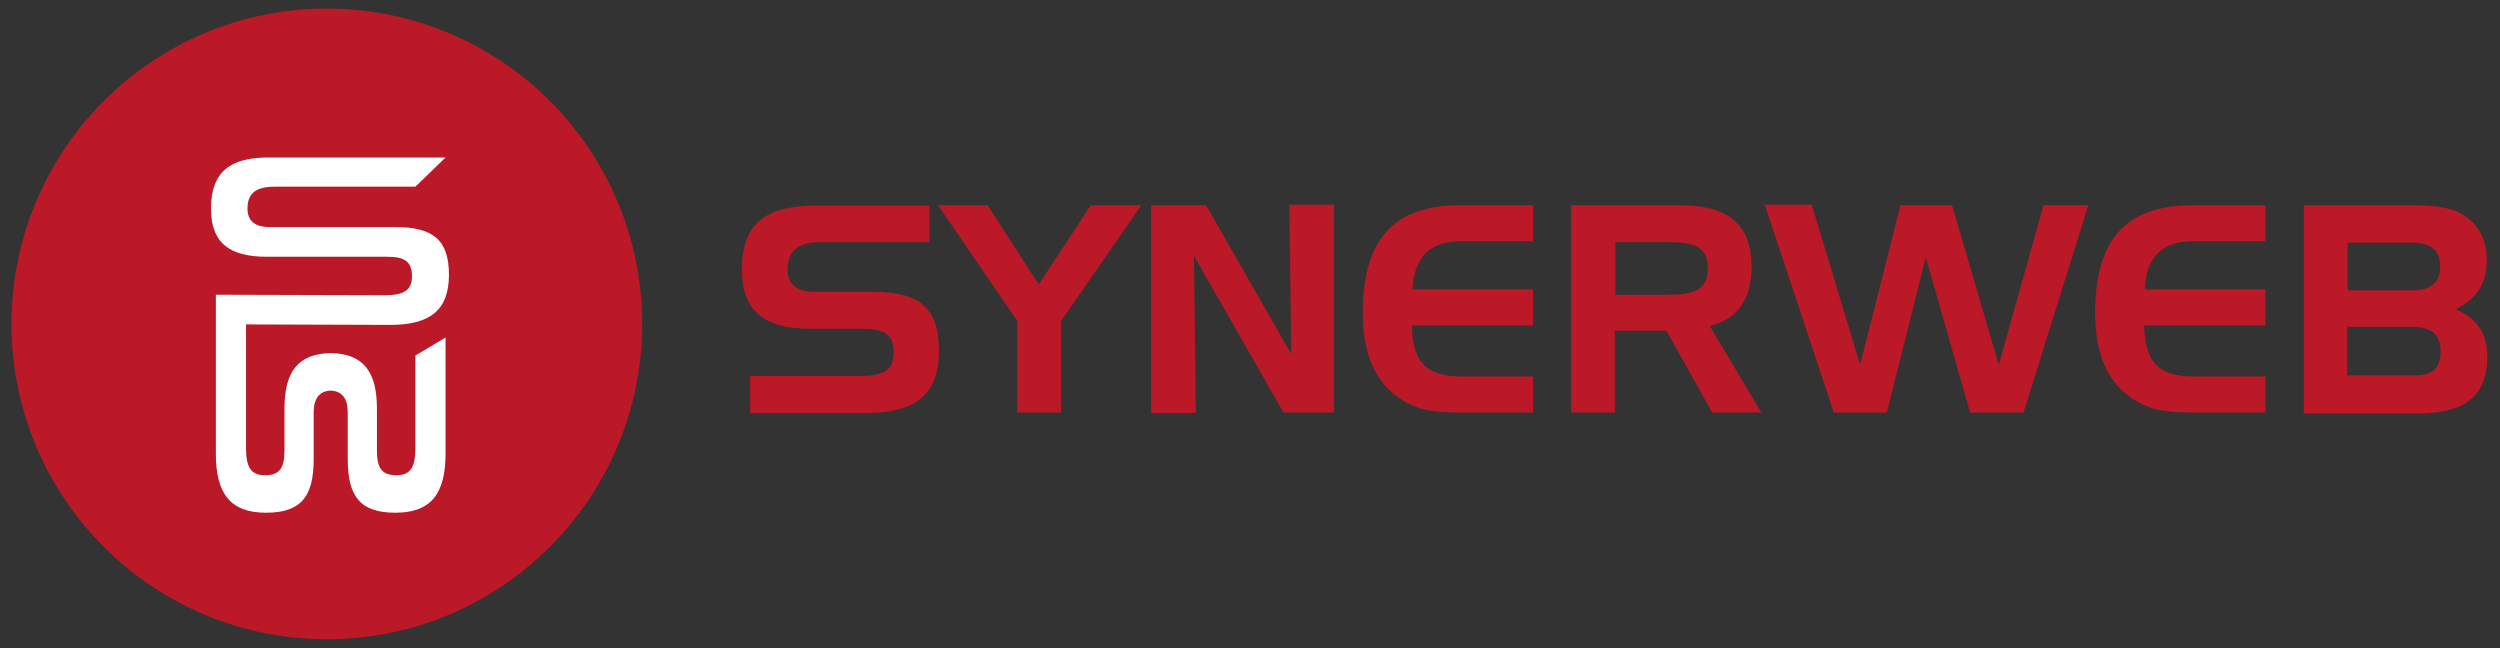
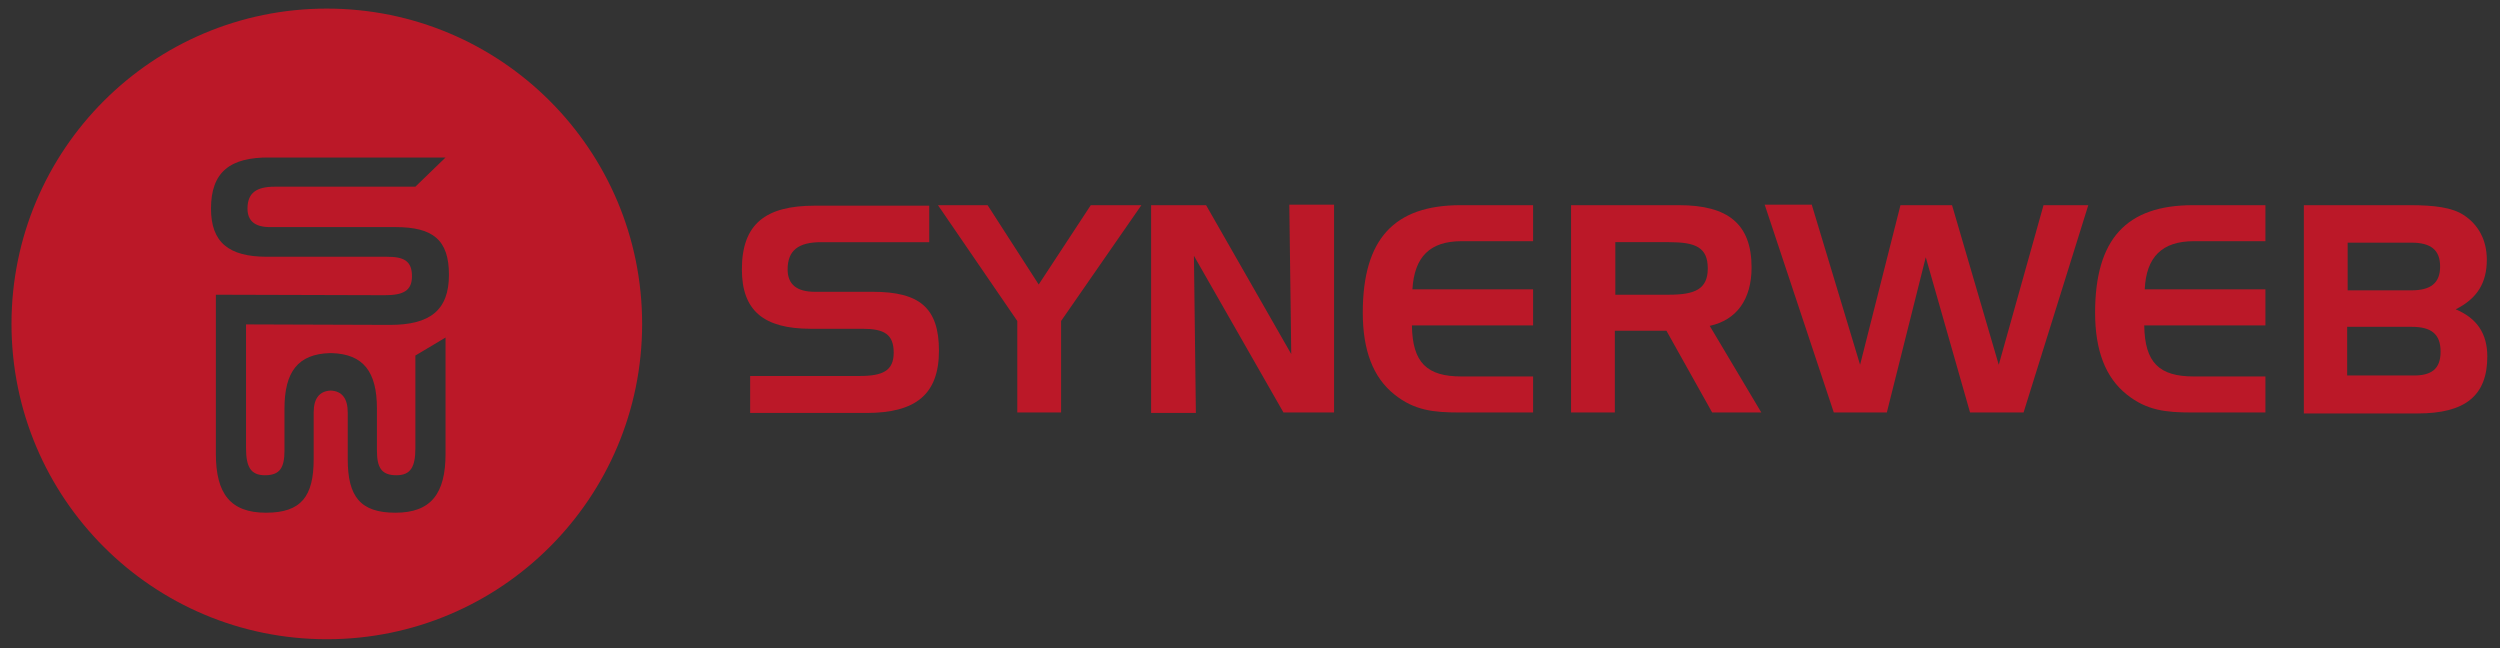
<svg xmlns="http://www.w3.org/2000/svg" xml:space="preserve" viewBox="0 0 499.9 129.6" version="1.1" y="0px" x="0px">
  <rect x="0" y="0" width="499.9" height="129.6" fill="#333333" stroke="none" />
  <style type="text/css">
	.st0{fill:#BB1828;}
</style>
  <g transform="matrix(.973 0 0 .973 2.299 1.719)">
-     <circle cy="64.821" cx="65.115" r="60.678" fill="#ffffff" />
    <g fill="#bb1828">
      <path class="st0" d="m166.4 48c-4.7 0-6.9 1.7-6.9 5.6 0 3.1 1.9 4.6 5.6 4.6h11.9c9.5 0 13.6 3.2 13.6 12.1 0 9-4.8 12.8-14.9 12.8h-23.9v-7.6h22.5c4.8 0 7-1.1 7-4.8 0-3.8-2-4.9-6.4-4.9h-10.6c-9.7 0-14.2-3.7-14.2-12.2 0-9.3 4.8-13.1 15-13.1h23.5v7.5h-22.2z" />
      <path class="st0" d="m200.6 40.4 10.5 16.3 10.7-16.3h10.4l-16.5 23.8v18.8h-9v-18.8l-16.3-23.8h10.2z" />
      <path class="st0" d="m245.5 40.4 17.5 30.6l-0.4-30.7h9.2v42.7h-10.4l-18.4-32.2 0.4 32.3h-9.2v-42.7h11.3z" />
      <path class="st0" d="m287.9 57.7h24.8v7.4h-24.9c0.1 7.7 3.1 10.5 10.2 10.5h14.7v7.4h-15.2c-5.2 0-9.2-0.4-13.3-3.7-4.4-3.5-6.5-9.1-6.5-16.8 0-15.1 6.4-22.1 20.1-22.1h14.9v7.4h-14.7c-6.5 0-9.7 3.2-10.1 9.9z" />
      <path class="st0" d="m342.7 40.4c10.1 0 14.9 3.9 14.9 12.8 0 6.6-3.1 10.8-8.6 12l10.6 17.8h-10.1l-9.4-16.8h-10.6v16.8h-9v-42.6h22.2zm-13.1 7.6v10.8h11c5.3 0 8-1.1 8-5.4 0-4.4-2.6-5.4-8-5.4h-11z" />
      <path class="st0" d="m370 40.4 9.9 32.8 8.3-32.8h10.6l9.6 32.8 9.2-32.8h9.2l-13.3 42.6h-11l-9.1-31.9-8 31.9h-10.9l-14.2-42.7h9.7z" />
      <path class="st0" d="m438.4 57.7h24.8v7.4h-24.9c0.1 7.7 3.1 10.5 10.2 10.5h14.7v7.4h-15.2c-5.2 0-9.2-0.4-13.3-3.7-4.4-3.5-6.5-9.1-6.5-16.8 0-15.1 6.4-22.1 20.1-22.1h14.9v7.4h-14.7c-6.5 0-9.8 3.2-10.1 9.9z" />
      <path class="st0" d="m471.1 83v-42.6h21.9c5 0 8.6 0.5 10.9 2 3.1 2 4.8 5.2 4.8 9.2 0 4.8-2 8-6.4 10.2 4.3 1.8 6.5 4.9 6.5 9.7 0 8.1-4.6 11.7-14.3 11.7h-23.4zm9-25.1h13.1c4 0 5.9-1.5 5.9-4.9s-1.9-4.9-5.9-4.9h-13.1v9.8zm19.1 12.6c0-3.6-1.9-5.1-5.9-5.1h-13.3v10h13.3c4 0.1 5.9-1.3 5.9-4.9z" />
    </g>
    <path class="st0" fill="#bb1828" d="m64.8 0c-35.8 0-64.8 29-64.8 64.8s29 64.8 64.8 64.8 64.8-29 64.8-64.8-29-64.8-64.8-64.8zm-12.7 95.9c3.1 0 4-1.6 4-5.1v-8.6c0-7.6 2.8-11.2 9.3-11.4h0.2 0.2c6.5 0.2 9.3 3.8 9.3 11.4v8.6c0 3.5 0.9 5.1 4 5.1 3 0 3.9-1.8 3.9-5.6v-19l6.2-3.7v23.9c0 8.2-3 12.1-10.3 12.1-7.2 0-9.8-3.3-9.8-11v-9.6c0-2.9-1.2-4.4-3.5-4.5-2.3 0.1-3.5 1.6-3.5 4.5v9.6c0 7.7-2.6 11-9.8 11-7.3 0-10.3-3.9-10.3-12.1v-32.7l34.7 0.1c3.8 0 5.6-0.9 5.6-3.9 0-3.1-1.6-4-5.1-4h-24.7c-7.9 0-11.5-3-11.5-9.9 0-7.5 3.9-10.6 12.1-10.5h36.1l-6.2 6h-28.9c-3.8 0-5.6 1.3-5.6 4.5 0 2.5 1.5 3.8 4.6 3.8h25.8c7.7 0 11 2.6 11 9.8 0 7.3-3.9 10.3-12.1 10.3l-29.6-0.1v25.4c0 3.8 0.9 5.6 3.9 5.6z" />
  </g>
</svg>